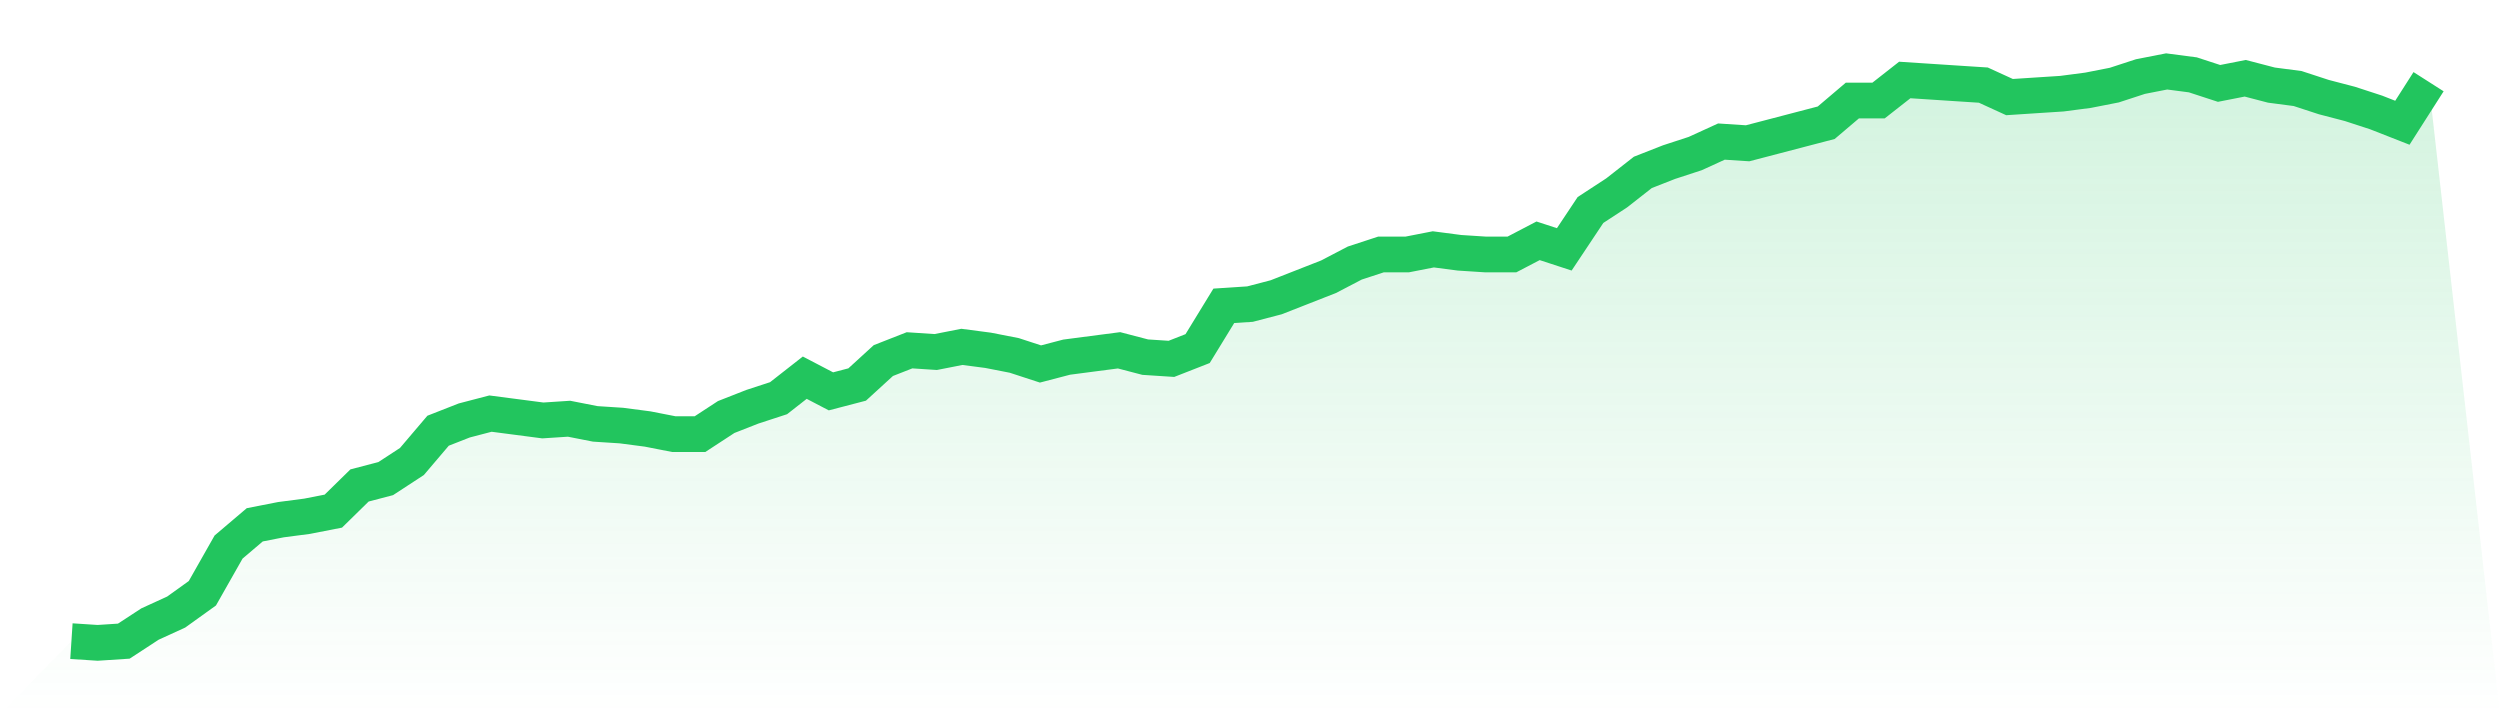
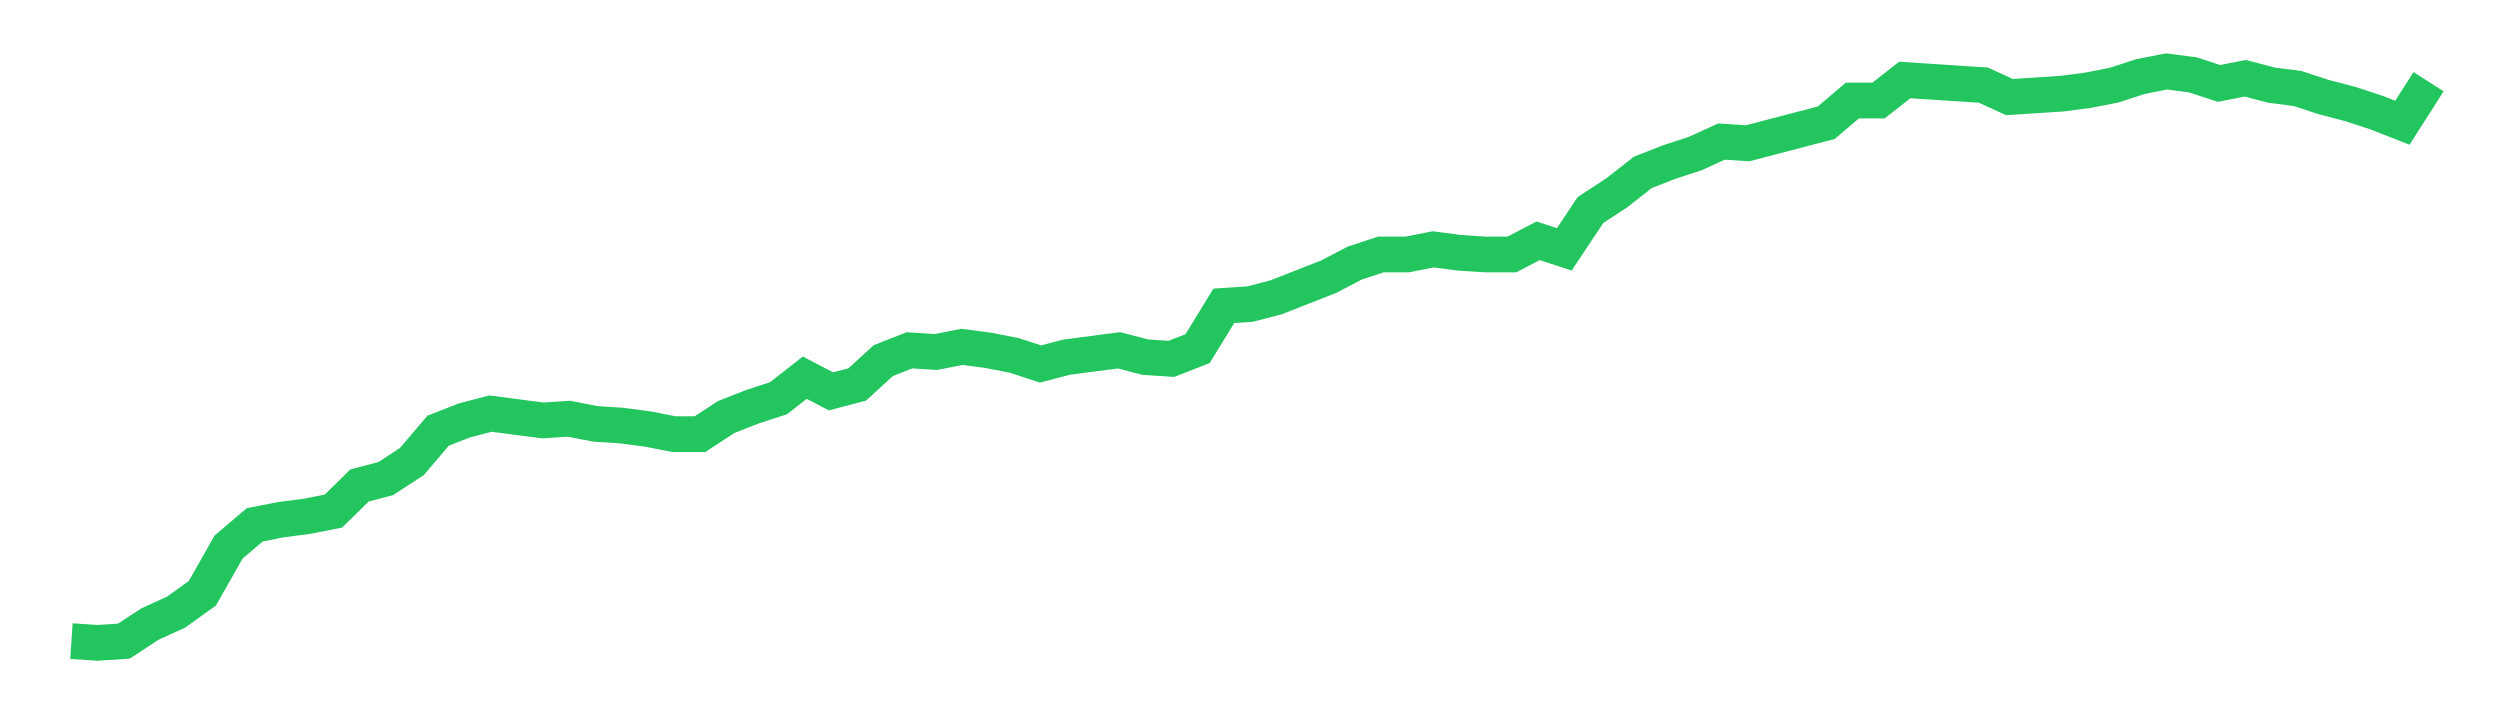
<svg xmlns="http://www.w3.org/2000/svg" viewBox="0 0 140 40">
  <defs>
    <linearGradient id="gradient" x1="0" x2="0" y1="0" y2="1">
      <stop offset="0%" stop-color="#22c55e" stop-opacity="0.2" />
      <stop offset="100%" stop-color="#22c55e" stop-opacity="0" />
    </linearGradient>
  </defs>
-   <path d="M4,35.904 L4,35.904 L5.467,36 L6.933,35.904 L8.4,34.946 L9.867,34.275 L11.333,33.222 L12.8,30.635 L14.267,29.389 L15.733,29.102 L17.2,28.91 L18.667,28.623 L20.133,27.186 L21.6,26.802 L23.067,25.844 L24.533,24.12 L26,23.545 L27.467,23.162 L28.933,23.353 L30.4,23.545 L31.867,23.449 L33.333,23.737 L34.8,23.832 L36.267,24.024 L37.733,24.311 L39.2,24.311 L40.667,23.353 L42.133,22.778 L43.6,22.299 L45.067,21.15 L46.533,21.916 L48,21.533 L49.467,20.192 L50.933,19.617 L52.4,19.713 L53.867,19.425 L55.333,19.617 L56.8,19.904 L58.267,20.383 L59.733,20 L61.2,19.808 L62.667,19.617 L64.133,20 L65.6,20.096 L67.067,19.521 L68.533,17.126 L70,17.03 L71.467,16.647 L72.933,16.072 L74.4,15.497 L75.867,14.731 L77.333,14.251 L78.8,14.251 L80.267,13.964 L81.733,14.156 L83.2,14.251 L84.667,14.251 L86.133,13.485 L87.6,13.964 L89.067,11.76 L90.533,10.802 L92,9.653 L93.467,9.078 L94.933,8.599 L96.4,7.928 L97.867,8.024 L99.333,7.641 L100.8,7.257 L102.267,6.874 L103.733,5.629 L105.2,5.629 L106.667,4.479 L108.133,4.575 L109.6,4.671 L111.067,4.766 L112.533,5.437 L114,5.341 L115.467,5.246 L116.933,5.054 L118.4,4.766 L119.867,4.287 L121.333,4 L122.8,4.192 L124.267,4.671 L125.733,4.383 L127.2,4.766 L128.667,4.958 L130.133,5.437 L131.6,5.82 L133.067,6.299 L134.533,6.874 L136,4.575 L140,40 L0,40 z" fill="url(#gradient)" />
  <path d="M4,35.904 L4,35.904 L5.467,36 L6.933,35.904 L8.4,34.946 L9.867,34.275 L11.333,33.222 L12.8,30.635 L14.267,29.389 L15.733,29.102 L17.2,28.91 L18.667,28.623 L20.133,27.186 L21.6,26.802 L23.067,25.844 L24.533,24.12 L26,23.545 L27.467,23.162 L28.933,23.353 L30.4,23.545 L31.867,23.449 L33.333,23.737 L34.8,23.832 L36.267,24.024 L37.733,24.311 L39.2,24.311 L40.667,23.353 L42.133,22.778 L43.6,22.299 L45.067,21.15 L46.533,21.916 L48,21.533 L49.467,20.192 L50.933,19.617 L52.4,19.713 L53.867,19.425 L55.333,19.617 L56.8,19.904 L58.267,20.383 L59.733,20 L61.2,19.808 L62.667,19.617 L64.133,20 L65.6,20.096 L67.067,19.521 L68.533,17.126 L70,17.03 L71.467,16.647 L72.933,16.072 L74.4,15.497 L75.867,14.731 L77.333,14.251 L78.8,14.251 L80.267,13.964 L81.733,14.156 L83.2,14.251 L84.667,14.251 L86.133,13.485 L87.6,13.964 L89.067,11.76 L90.533,10.802 L92,9.653 L93.467,9.078 L94.933,8.599 L96.4,7.928 L97.867,8.024 L99.333,7.641 L100.8,7.257 L102.267,6.874 L103.733,5.629 L105.2,5.629 L106.667,4.479 L108.133,4.575 L109.6,4.671 L111.067,4.766 L112.533,5.437 L114,5.341 L115.467,5.246 L116.933,5.054 L118.4,4.766 L119.867,4.287 L121.333,4 L122.8,4.192 L124.267,4.671 L125.733,4.383 L127.2,4.766 L128.667,4.958 L130.133,5.437 L131.6,5.82 L133.067,6.299 L134.533,6.874 L136,4.575" fill="none" stroke="#22c55e" stroke-width="2" />
</svg>